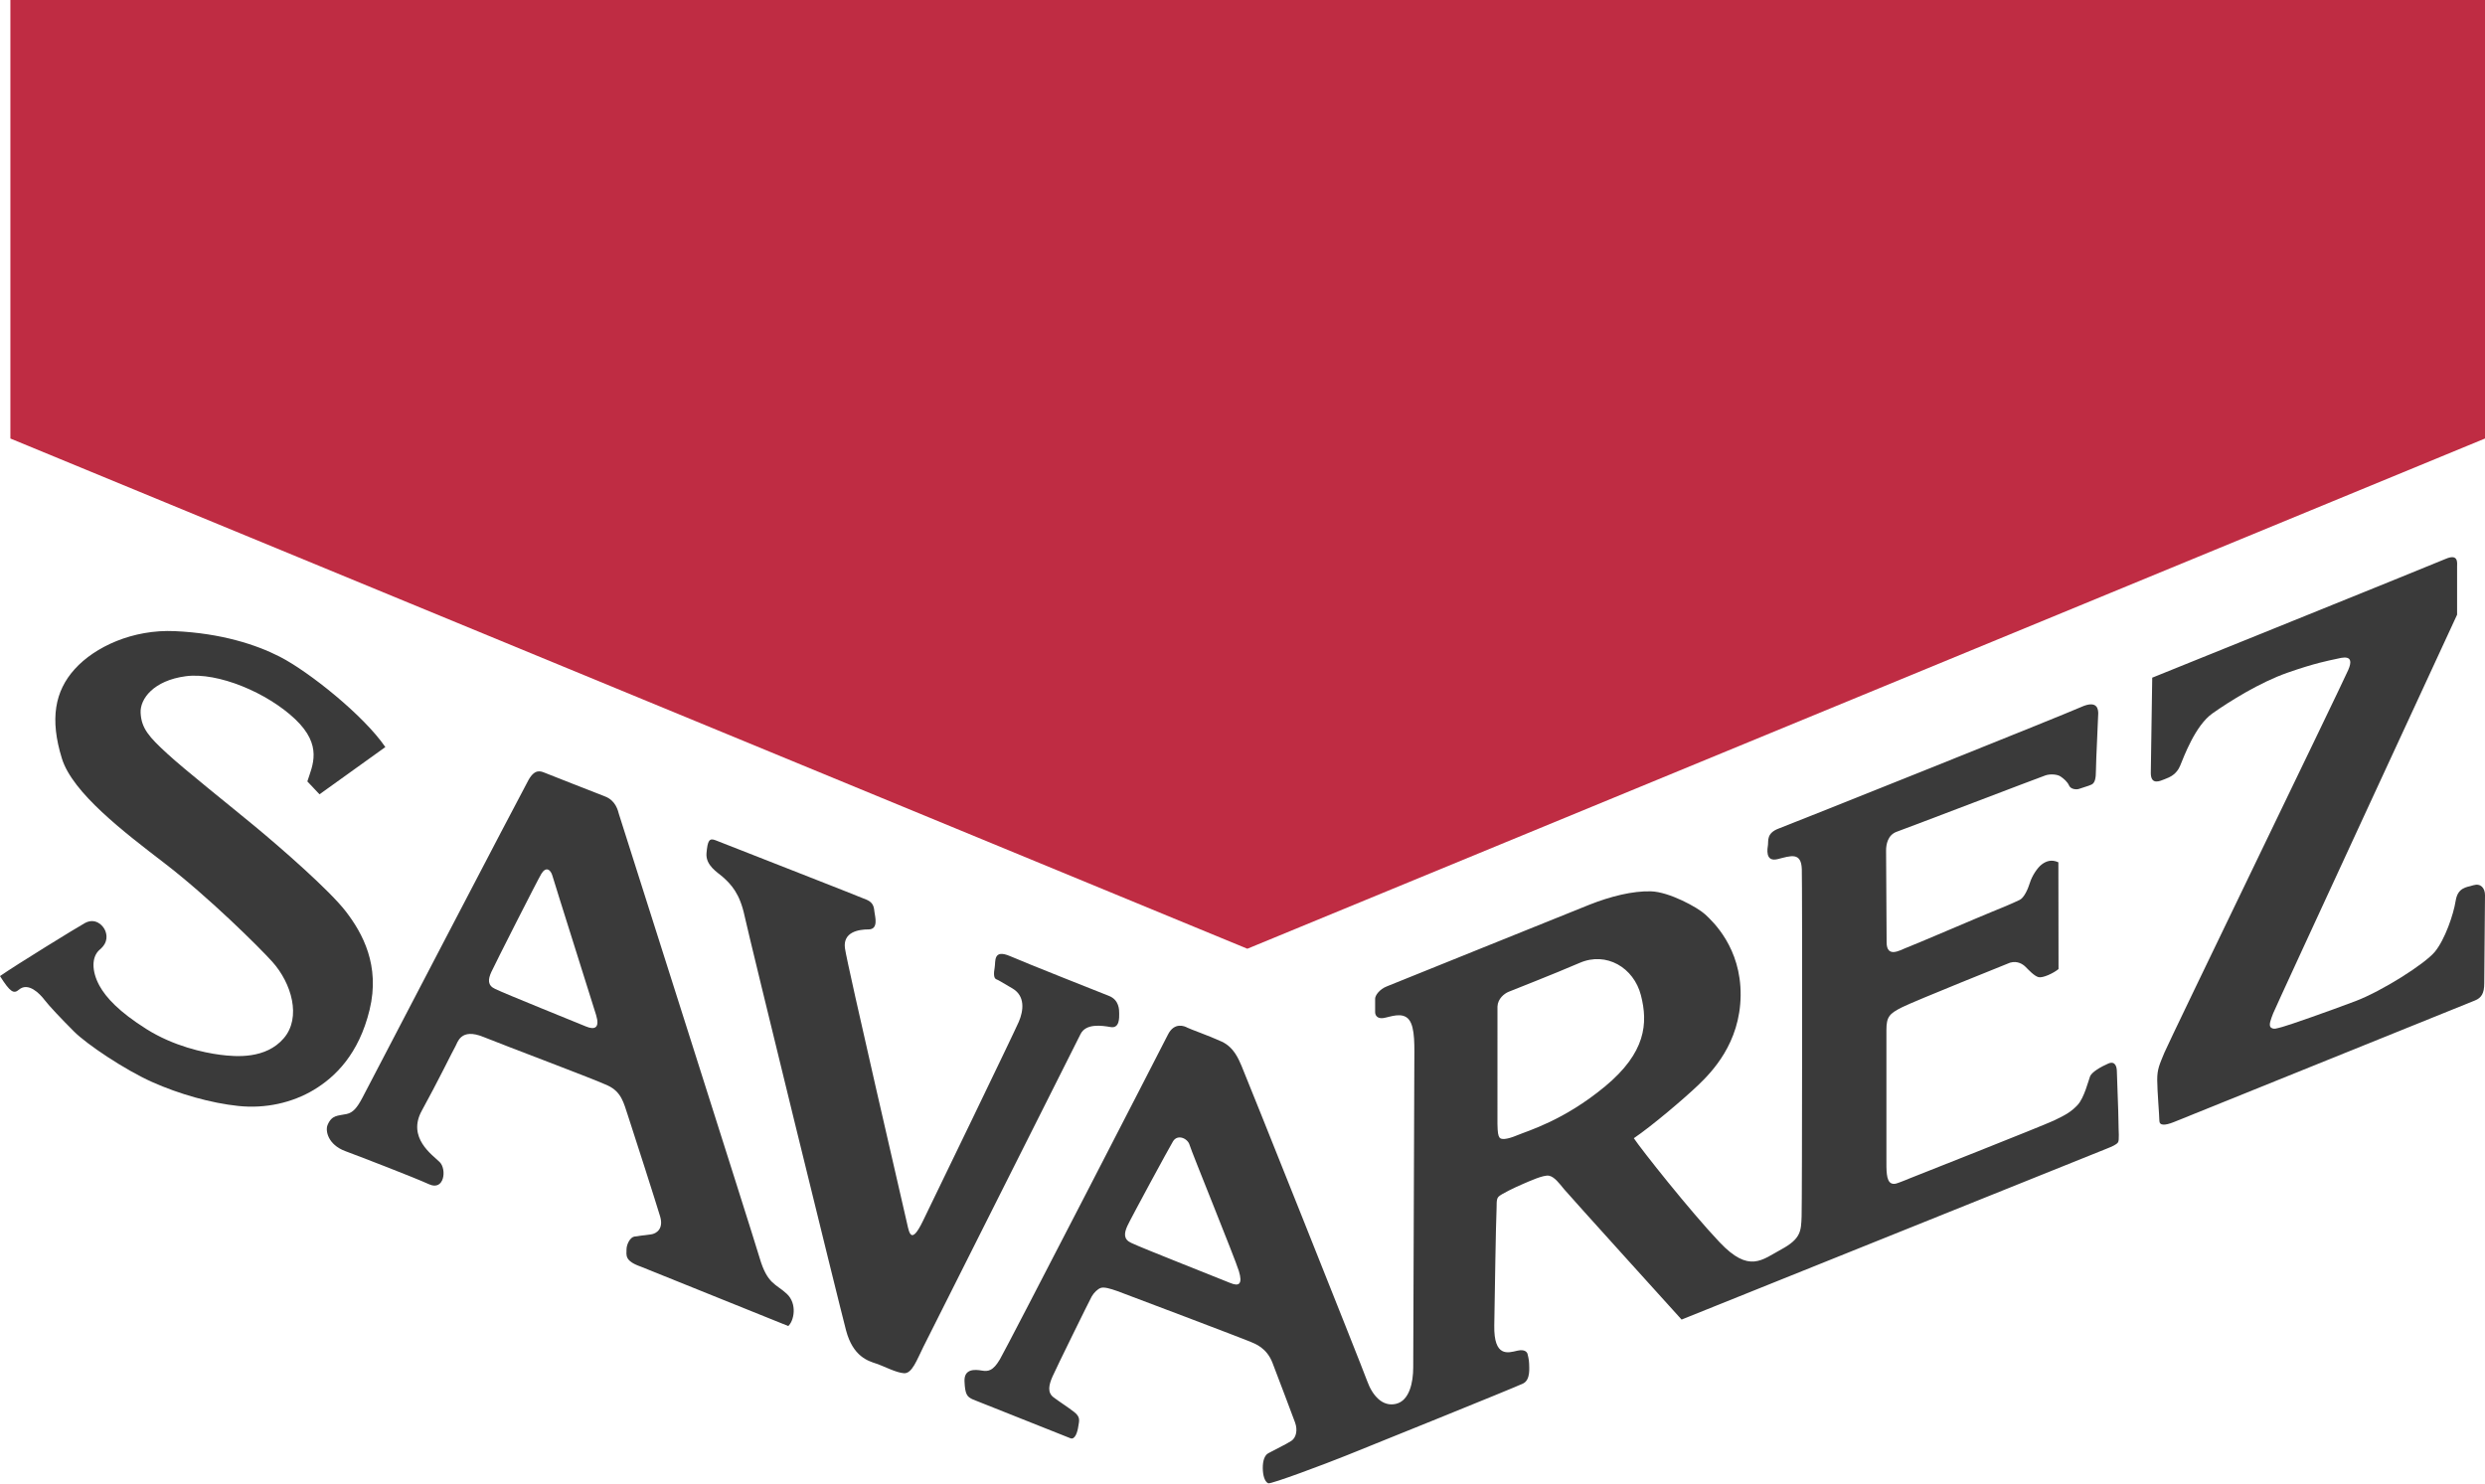
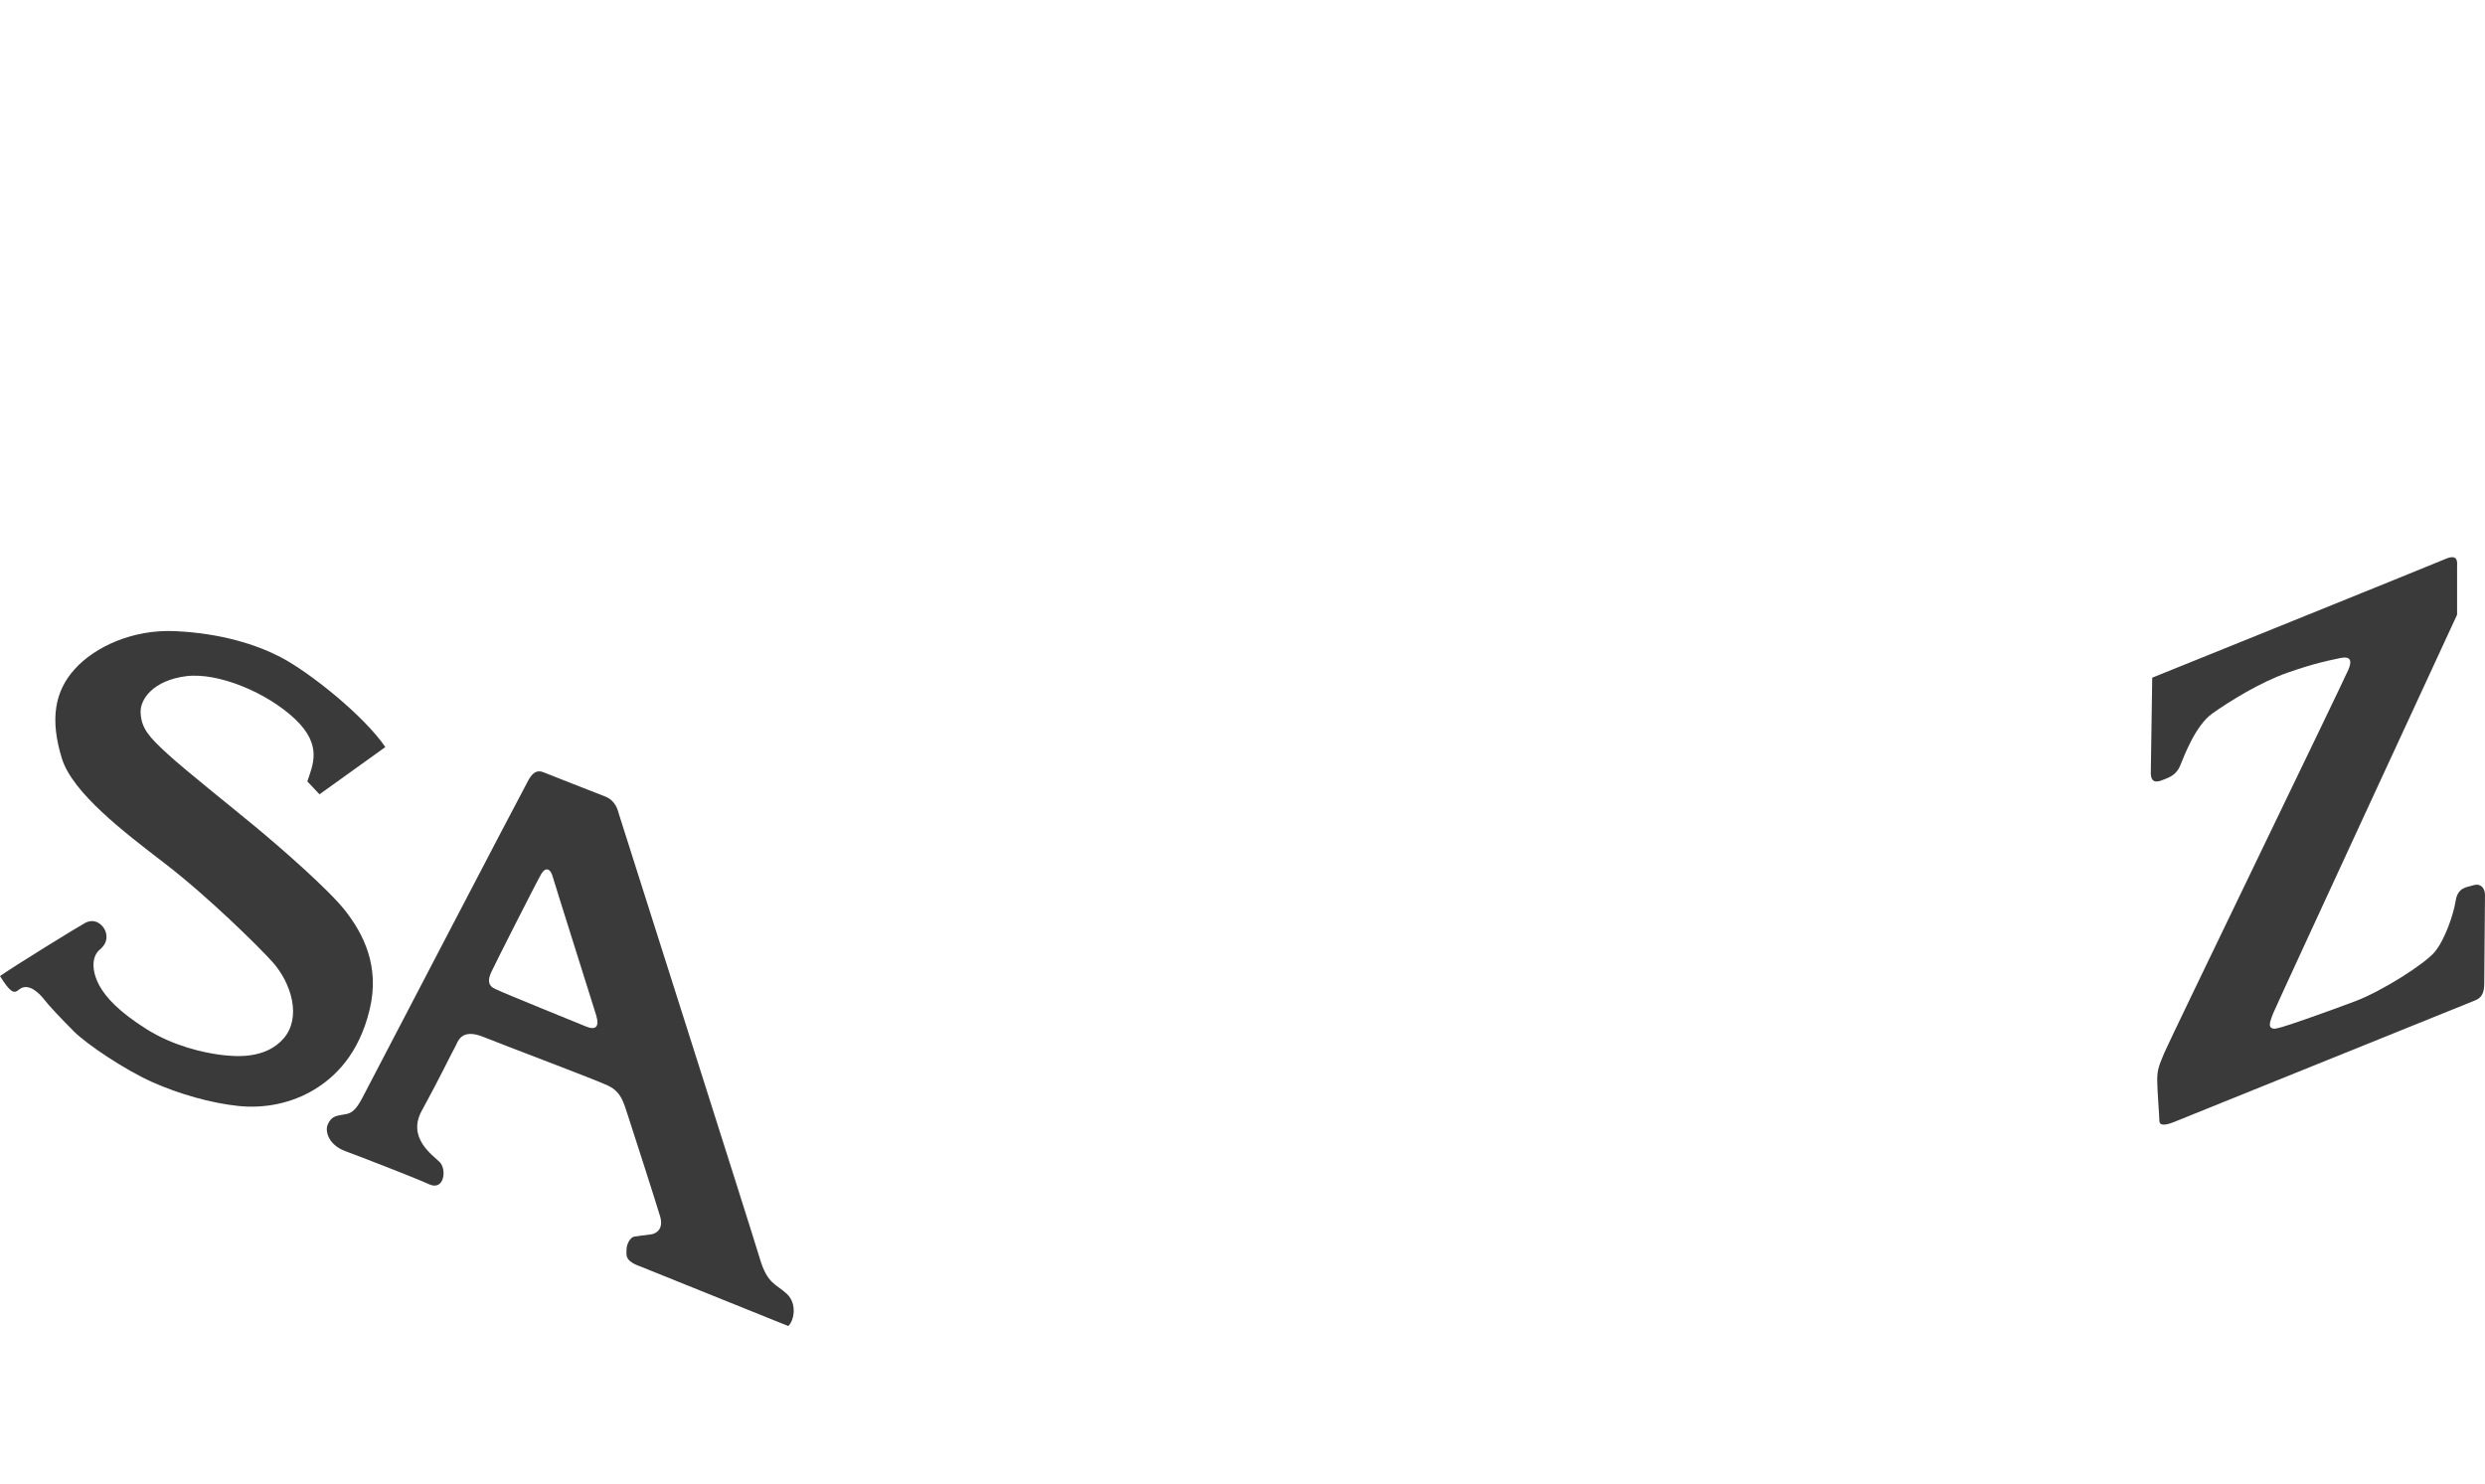
<svg xmlns="http://www.w3.org/2000/svg" version="1.1" baseProfile="tiny" id="Calque_1" x="0px" y="0px" width="134px" height="80px" viewBox="0 0 134 80" xml:space="preserve">
  <g>
    <path fill="none" d="M29.791,47.232c-0.097-0.347-0.347-0.521-0.598-0.115c-0.184,0.296-2.528,4.92-2.702,5.306   c-0.173,0.386-0.212,0.713,0.212,0.907c0.56,0.27,4.438,1.833,4.901,2.025c0.463,0.193,0.752,0.078,0.54-0.617   S29.887,47.58,29.791,47.232z" />
-     <path fill="none" d="M80.863,61.347c0.077,0.106,0.349,0.125,0.947-0.125c0.599-0.251,2.509-0.791,4.728-2.625   c2.218-1.833,2.334-3.415,1.949-4.92c-0.386-1.505-1.872-2.373-3.299-1.755c-1.428,0.617-3.608,1.466-3.84,1.563   s-0.579,0.366-0.598,0.791c0,0.791-0.004,6.077,0,6.328C80.757,61.076,80.786,61.241,80.863,61.347z" />
-     <path fill="none" d="M64.144,61.74c-0.097-0.348-0.641-0.599-0.892-0.194c-0.183,0.295-2.292,4.185-2.466,4.571   c-0.173,0.386-0.212,0.713,0.212,0.907c0.56,0.27,4.892,1.974,5.354,2.167s0.662,0.049,0.45-0.646   C66.591,67.85,64.24,62.087,64.144,61.74z" />
    <path fill="#3A3A3A" d="M1.022,53.368c0.502-0.424,1.119,0.213,1.37,0.541c0.25,0.328,0.907,1.023,1.601,1.717   c0.695,0.695,2.74,2.064,4.207,2.72c1.466,0.656,3.183,1.139,4.65,1.293c1.467,0.155,2.914-0.174,4.071-0.868   c1.158-0.695,2.431-1.93,3.01-4.322c0.579-2.393-0.386-4.129-1.273-5.287c-0.887-1.157-3.55-3.473-4.901-4.592   c-1.351-1.12-3.782-3.048-4.747-3.937c-0.964-0.887-1.389-1.35-1.428-2.199c-0.034-0.745,0.694-1.736,2.431-1.968   c1.737-0.232,4.399,0.887,5.904,2.315c1.505,1.428,0.926,2.509,0.656,3.357l0.656,0.695l3.55-2.547   c-1.158-1.698-4.11-4.062-5.692-4.873c-1.261-0.646-3.145-1.264-5.653-1.379c-2.28-0.105-4.322,0.849-5.402,2.045   c-1.081,1.196-1.351,2.701-0.694,4.823c0.573,1.854,3.357,3.975,5.518,5.634c2.406,1.848,5.128,4.55,5.826,5.325   c1.042,1.158,1.583,3.01,0.618,4.129c-0.964,1.12-2.547,1.004-3.434,0.888c-0.888-0.116-2.508-0.463-3.975-1.389   c-1.466-0.926-2.169-1.685-2.528-2.335c-0.423-0.772-0.442-1.562,0.02-1.949c0.483-0.405,0.367-0.83,0.29-1.022   c-0.116-0.289-0.54-0.714-1.1-0.405C4.149,50.013,0.887,52.018,0,52.635C0.56,53.523,0.745,53.604,1.022,53.368z" />
    <path fill="#3A3A3A" d="M32.627,42.949c-0.718-0.275-3.013-1.183-3.241-1.273c-0.229-0.091-0.541-0.232-0.888,0.386   c-0.348,0.617-8.599,16.455-8.953,17.128c-0.299,0.569-0.521,0.811-0.854,0.883c-0.48,0.104-0.796,0.043-1.027,0.593   c-0.13,0.309,0.021,1.058,0.947,1.405c0.926,0.347,3.702,1.415,4.527,1.791c0.825,0.376,0.96-0.808,0.574-1.194   c-0.386-0.386-1.775-1.312-0.965-2.778c0.811-1.467,1.698-3.28,1.814-3.473c0.116-0.193,0.27-1.003,1.505-0.501   c1.235,0.501,5.981,2.277,6.715,2.624c0.732,0.347,0.848,0.926,1.08,1.62c0.232,0.695,1.543,4.786,1.737,5.441   c0.193,0.656-0.193,0.926-0.502,0.965s-0.656,0.078-0.888,0.116c-0.231,0.039-0.424,0.422-0.424,0.695   c0,0.308-0.116,0.617,0.771,0.926l7.95,3.203c0.309-0.27,0.501-1.196-0.078-1.737c-0.579-0.54-1.047-0.506-1.466-1.939   c-0.363-1.242-7.525-23.721-7.583-23.92C33.321,43.707,33.206,43.171,32.627,42.949z M31.604,55.355   c-0.463-0.193-4.341-1.755-4.901-2.025c-0.424-0.193-0.386-0.521-0.212-0.907c0.174-0.386,2.518-5.01,2.702-5.306   c0.25-0.405,0.501-0.231,0.598,0.115c0.097,0.348,2.142,6.811,2.354,7.506S32.067,55.548,31.604,55.355z" />
-     <path fill="#3A3A3A" d="M46.837,50.118c0.55,0,0.348-0.695,0.319-0.927c-0.029-0.231-0.035-0.5-0.406-0.666   c-0.37-0.165-7.761-3.051-8.161-3.212c-0.348-0.141-0.434,0.028-0.492,0.694c-0.058,0.666,0.608,1.042,0.868,1.273   c0.463,0.412,0.926,0.897,1.186,2.113c0.261,1.216,5.094,20.924,5.47,22.343s1.187,1.649,1.621,1.794   c0.434,0.144,1.071,0.492,1.505,0.521c0.435,0.029,0.695-0.724,1.042-1.418c0.347-0.695,8.19-16.294,8.479-16.873   c0.29-0.579,1.129-0.463,1.621-0.376c0.492,0.087,0.462-0.521,0.462-0.724s0.003-0.735-0.549-0.955   c-0.553-0.22-4.39-1.735-5.326-2.142c-0.936-0.406-0.781,0.29-0.839,0.608c-0.058,0.318-0.058,0.579,0.087,0.637   c0.145,0.058,0.173,0.087,0.868,0.492c0.694,0.405,0.607,1.187,0.347,1.794c-0.261,0.608-4.573,9.522-5.181,10.767   c-0.607,1.244-0.724,0.666-0.839,0.145c-0.116-0.521-3.242-14.008-3.357-14.876C45.448,50.262,46.288,50.118,46.837,50.118z" />
-     <path fill="#3A3A3A" d="M76.206,73.734c0,0.81-0.203,1.794-0.926,1.968c-0.724,0.174-1.273-0.434-1.563-1.244   c-0.29-0.811-6.627-16.671-6.772-16.989c-0.145-0.319-0.387-0.989-1.071-1.303s-1.719-0.676-1.853-0.752   c-0.133-0.076-0.694-0.318-1.041,0.376c-0.348,0.695-8.683,16.873-9.06,17.51c-0.376,0.637-0.637,0.665-0.984,0.607   s-0.955-0.116-0.926,0.579c0.029,0.695,0.129,0.842,0.463,0.984l5.239,2.084c0.261,0.116,0.396-0.357,0.434-0.637   c0.039-0.28,0.145-0.492-0.231-0.781c-0.376-0.29-0.752-0.521-1.1-0.782s-0.261-0.666-0.058-1.128   c0.203-0.463,1.997-4.11,2.112-4.313c0.116-0.203,0.318-0.405,0.492-0.463s0.492,0.029,0.897,0.174   c0.405,0.145,6.888,2.605,7.148,2.721c0.261,0.115,0.897,0.318,1.216,1.158c0.318,0.839,1.071,2.807,1.215,3.212   c0.145,0.405,0.058,0.811-0.202,0.984c-0.261,0.173-0.984,0.521-1.245,0.666c-0.261,0.145-0.318,0.579-0.29,0.955   c0.029,0.375,0.145,0.607,0.29,0.665c0.145,0.058,3.091-1.048,4.225-1.505c1.134-0.456,9.117-3.675,9.522-3.878   c0.405-0.203,0.319-0.868,0.319-1.071S82.37,73.01,82.37,73.01s-0.058-0.289-0.55-0.174c-0.492,0.116-1.273,0.376-1.244-1.36   c0.029-1.736,0.087-5.528,0.116-6.02c0.029-0.492-0.029-0.781,0.116-0.926c0.144-0.145,0.868-0.492,1.273-0.666   s1.158-0.521,1.447-0.463c0.29,0.057,0.55,0.405,0.81,0.724c0.261,0.318,6.339,7.033,6.339,7.033s22.545-9.067,22.893-9.204   c0.348-0.137,0.55-0.231,0.637-0.347s0.029-0.608,0.029-1.1c0-0.492-0.087-2.518-0.087-2.721c0-0.203-0.058-0.607-0.463-0.434   c-0.405,0.174-0.897,0.463-0.984,0.695s-0.318,1.158-0.666,1.534c-0.348,0.376-0.666,0.55-1.273,0.84   c-0.607,0.289-7.797,3.127-7.797,3.127s-0.191,0.087-0.434,0.174c-0.183,0.065-0.375,0.171-0.55,0.087   c-0.28-0.135-0.26-0.724-0.26-1.332v-6.929c0-0.713,0.154-0.887,0.849-1.234s5.819-2.402,5.819-2.402   c0.406-0.116,0.695,0.087,0.84,0.231c0.145,0.145,0.462,0.492,0.694,0.55c0.232,0.058,0.808-0.212,1.079-0.436   c0-0.811-0.008-5.758-0.008-5.758c-0.376-0.173-0.666-0.058-0.897,0.116c-0.231,0.174-0.521,0.608-0.637,0.984   c-0.115,0.376-0.326,0.817-0.55,0.926c-0.434,0.212-1.129,0.496-1.495,0.642c-0.531,0.212-4.203,1.788-4.695,1.972   c-0.257,0.096-0.988,0.542-0.988-0.327c0-0.869-0.029-4.631-0.029-4.949s0.086-0.839,0.579-1.013   c0.492-0.173,7.756-2.952,8.017-3.038c0.26-0.087,0.637-0.059,0.81,0.058c0.174,0.116,0.376,0.29,0.463,0.492   c0.087,0.203,0.405,0.232,0.55,0.174c0.144-0.058,0.492-0.145,0.666-0.231c0.173-0.087,0.232-0.318,0.232-0.782   c0-0.463,0.123-2.846,0.123-3.048s-0.029-0.753-0.926-0.347c-0.897,0.405-15.634,6.303-16.302,6.55s-0.55,0.666-0.579,0.868   c-0.029,0.203-0.174,0.955,0.521,0.782c0.695-0.174,1.274-0.405,1.302,0.55c0.029,0.955,0.018,17.944-0.011,18.725   c-0.029,0.781-0.037,1.196-1.088,1.766c-1.052,0.569-1.736,1.302-3.329-0.376c-1.592-1.679-4.226-5.007-4.63-5.615   c0.984-0.666,2.749-2.17,3.473-2.865c0.724-0.694,2.258-2.257,2.286-4.833c0.029-2.576-1.505-3.994-1.91-4.37   c-0.405-0.376-1.938-1.215-2.923-1.245c-0.984-0.029-2.185,0.271-3.328,0.724c-1.144,0.452-10.508,4.243-10.911,4.399   c-0.403,0.156-0.637,0.492-0.637,0.665v0.724c0,0.174,0.116,0.376,0.463,0.319c0.347-0.058,1.013-0.348,1.36,0.086   s0.29,1.476,0.29,2.432C76.263,58.365,76.206,72.923,76.206,73.734z M66.354,69.19c-0.463-0.193-4.795-1.896-5.354-2.167   c-0.425-0.193-0.386-0.521-0.212-0.907c0.174-0.386,2.283-4.275,2.466-4.571c0.25-0.405,0.795-0.154,0.892,0.194   c0.096,0.347,2.447,6.11,2.659,6.805C67.016,69.239,66.816,69.383,66.354,69.19z M80.749,54.275   c0.02-0.425,0.367-0.694,0.598-0.791s2.412-0.946,3.84-1.563c1.428-0.618,2.914,0.25,3.299,1.755   c0.386,1.505,0.27,3.087-1.949,4.92c-2.219,1.833-4.129,2.374-4.728,2.625c-0.598,0.25-0.87,0.231-0.947,0.125   s-0.106-0.271-0.114-0.743C80.745,60.352,80.749,55.066,80.749,54.275z" />
    <path fill="#3A3A3A" d="M133.382,47.734c-0.386,0.116-0.849,0.116-0.965,0.849c-0.115,0.733-0.579,2.084-1.119,2.74   c-0.54,0.656-2.855,2.123-4.283,2.663c-1.428,0.541-3.627,1.312-3.936,1.389c-0.309,0.077-0.462,0.155-0.617,0.039   c-0.154-0.116,0-0.463,0.116-0.772s9.917-21.494,9.917-21.494v-2.585c0-0.193,0.09-0.731-0.618-0.425s-15.821,6.406-15.821,6.406   l-0.077,5.133c0,0.694,0.513,0.429,0.733,0.347c0.309-0.115,0.656-0.27,0.849-0.732c0.193-0.464,0.81-2.162,1.736-2.817   c0.926-0.656,2.566-1.679,4.052-2.199c1.485-0.521,2.238-0.657,2.585-0.733c0.347-0.077,1.08-0.309,0.694,0.579   c-0.386,0.888-9.647,19.989-9.917,20.645c-0.271,0.656-0.386,0.888-0.386,1.467c0,0.579,0.116,1.929,0.116,2.2   c0,0.27,0.294,0.267,0.772,0.077c0,0,15.898-6.419,16.246-6.561c0.349-0.14,0.501-0.386,0.501-0.926S134,48.661,134,48.275   S133.768,47.619,133.382,47.734z" />
-     <polygon fill="#BF2C43" points="0.56,0 0.56,23.647 67.261,51.161 134,23.647 134,0  " />
  </g>
</svg>